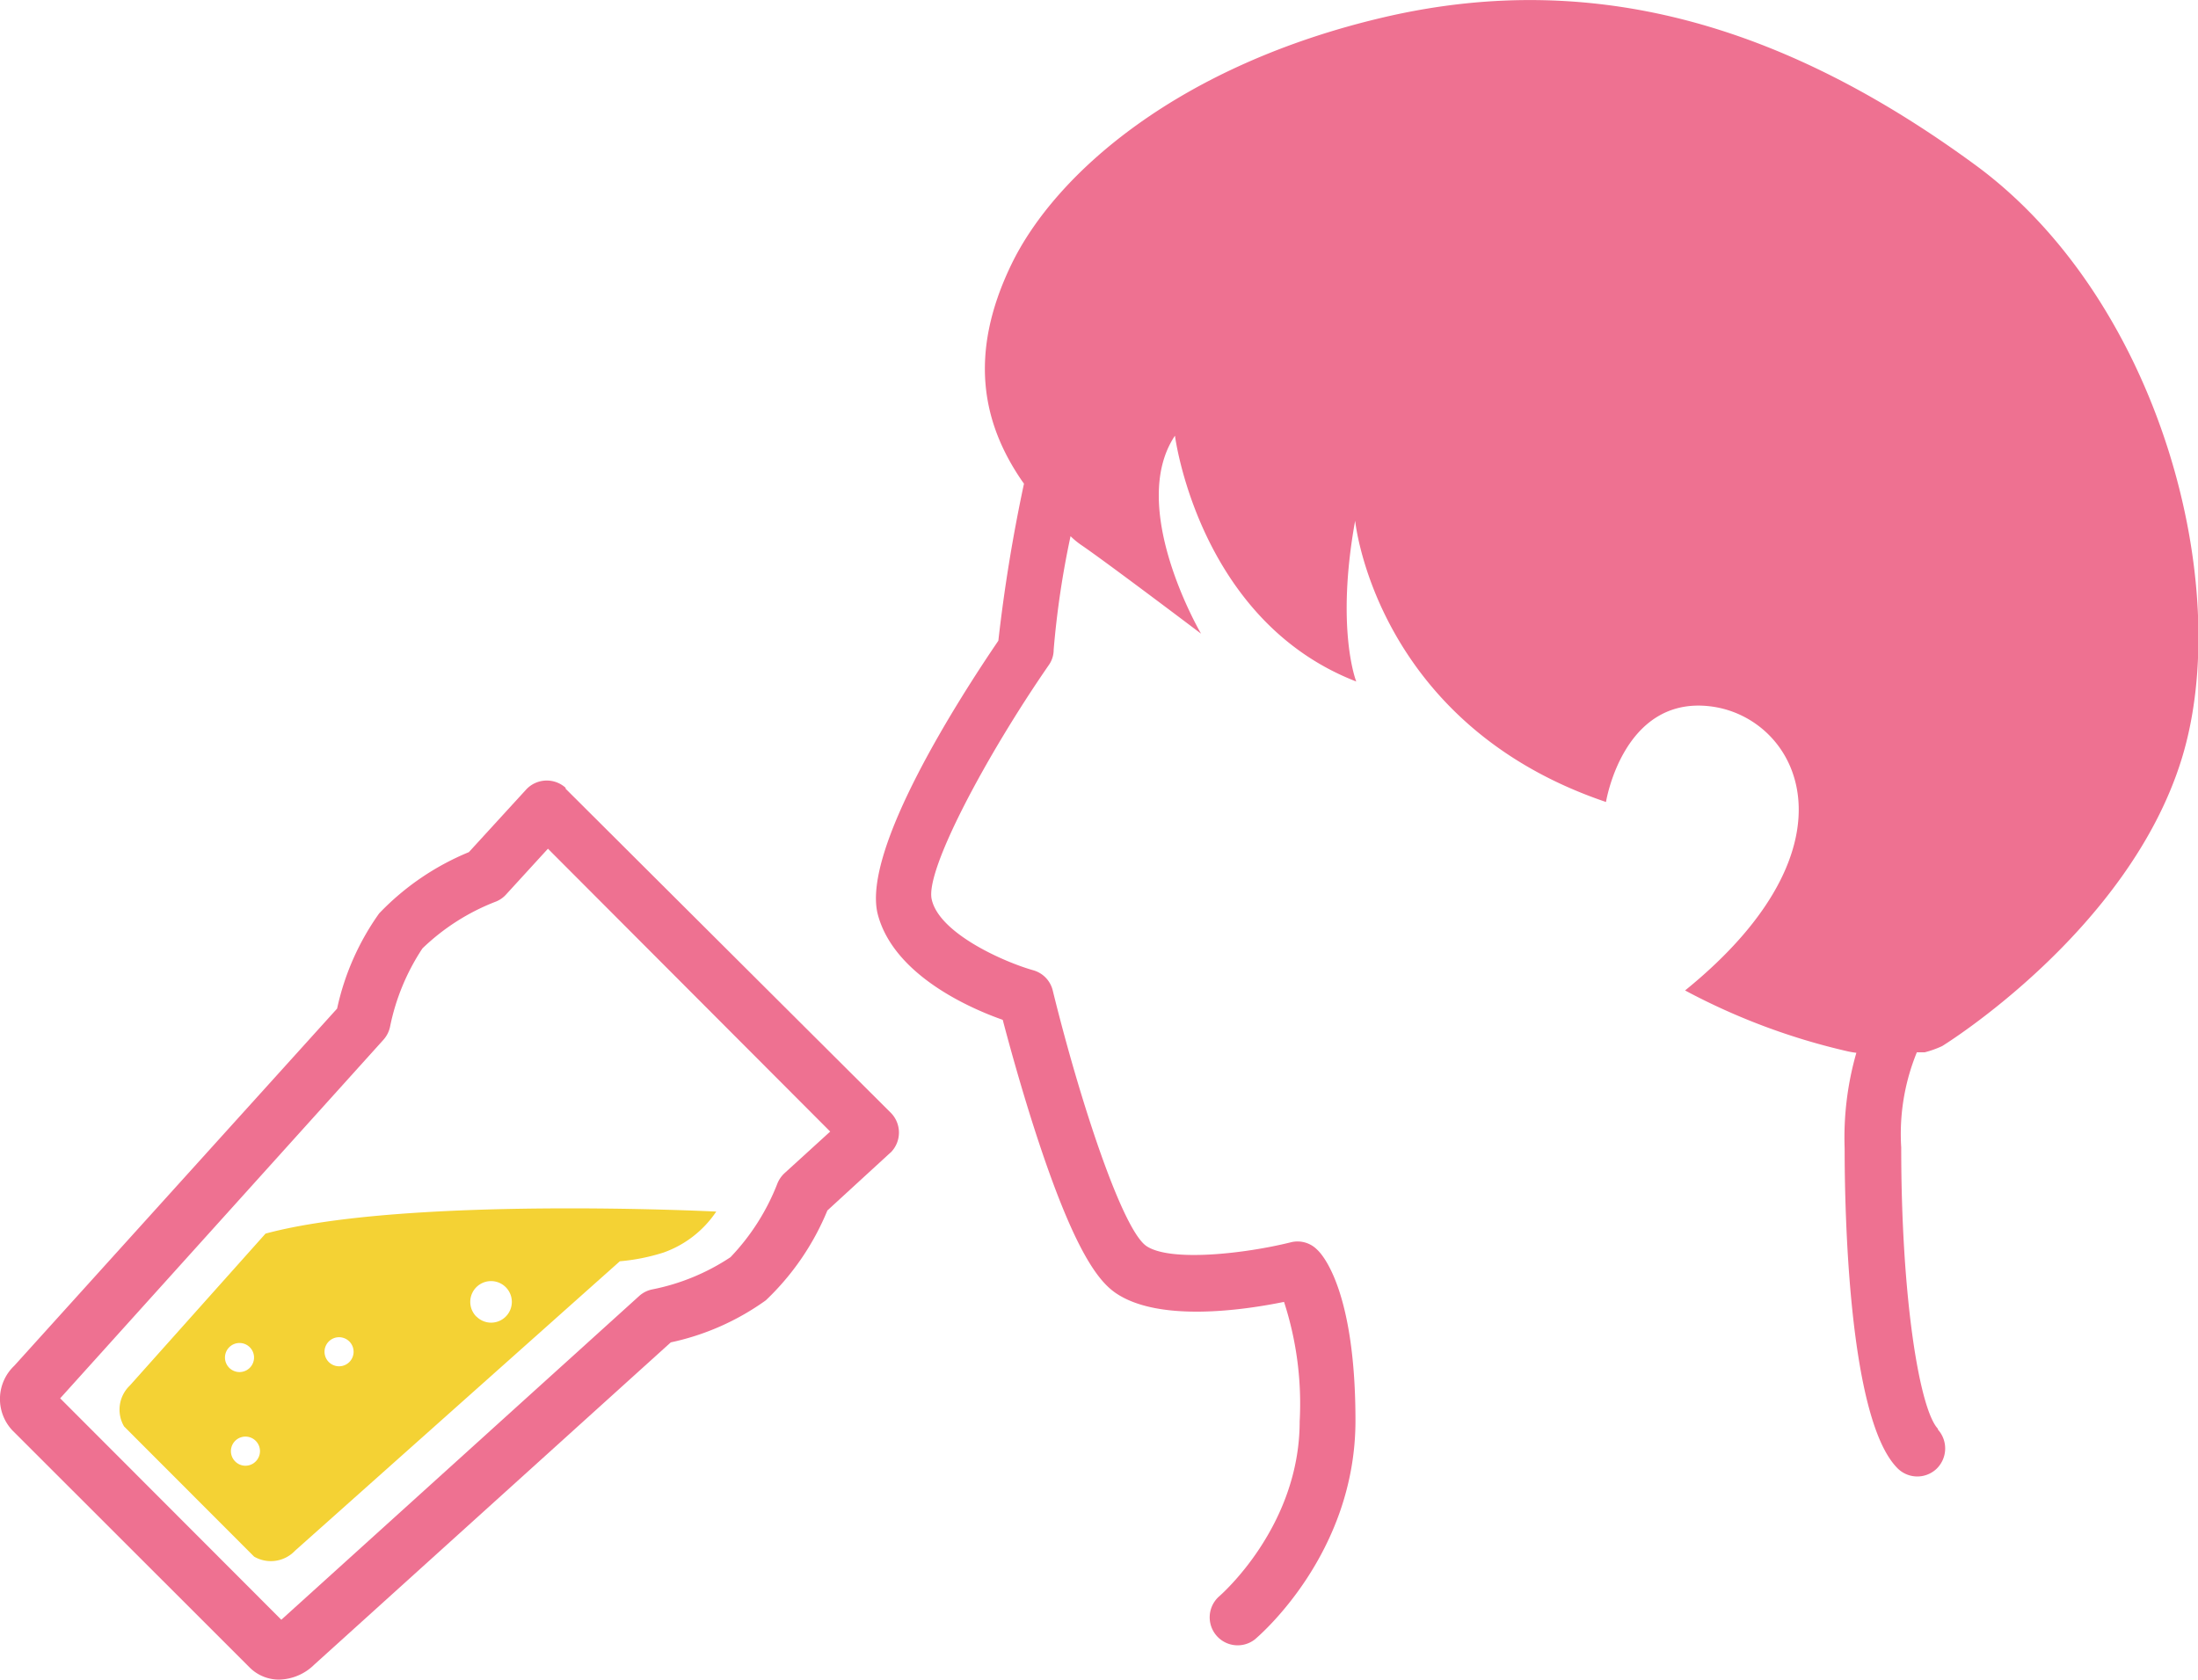
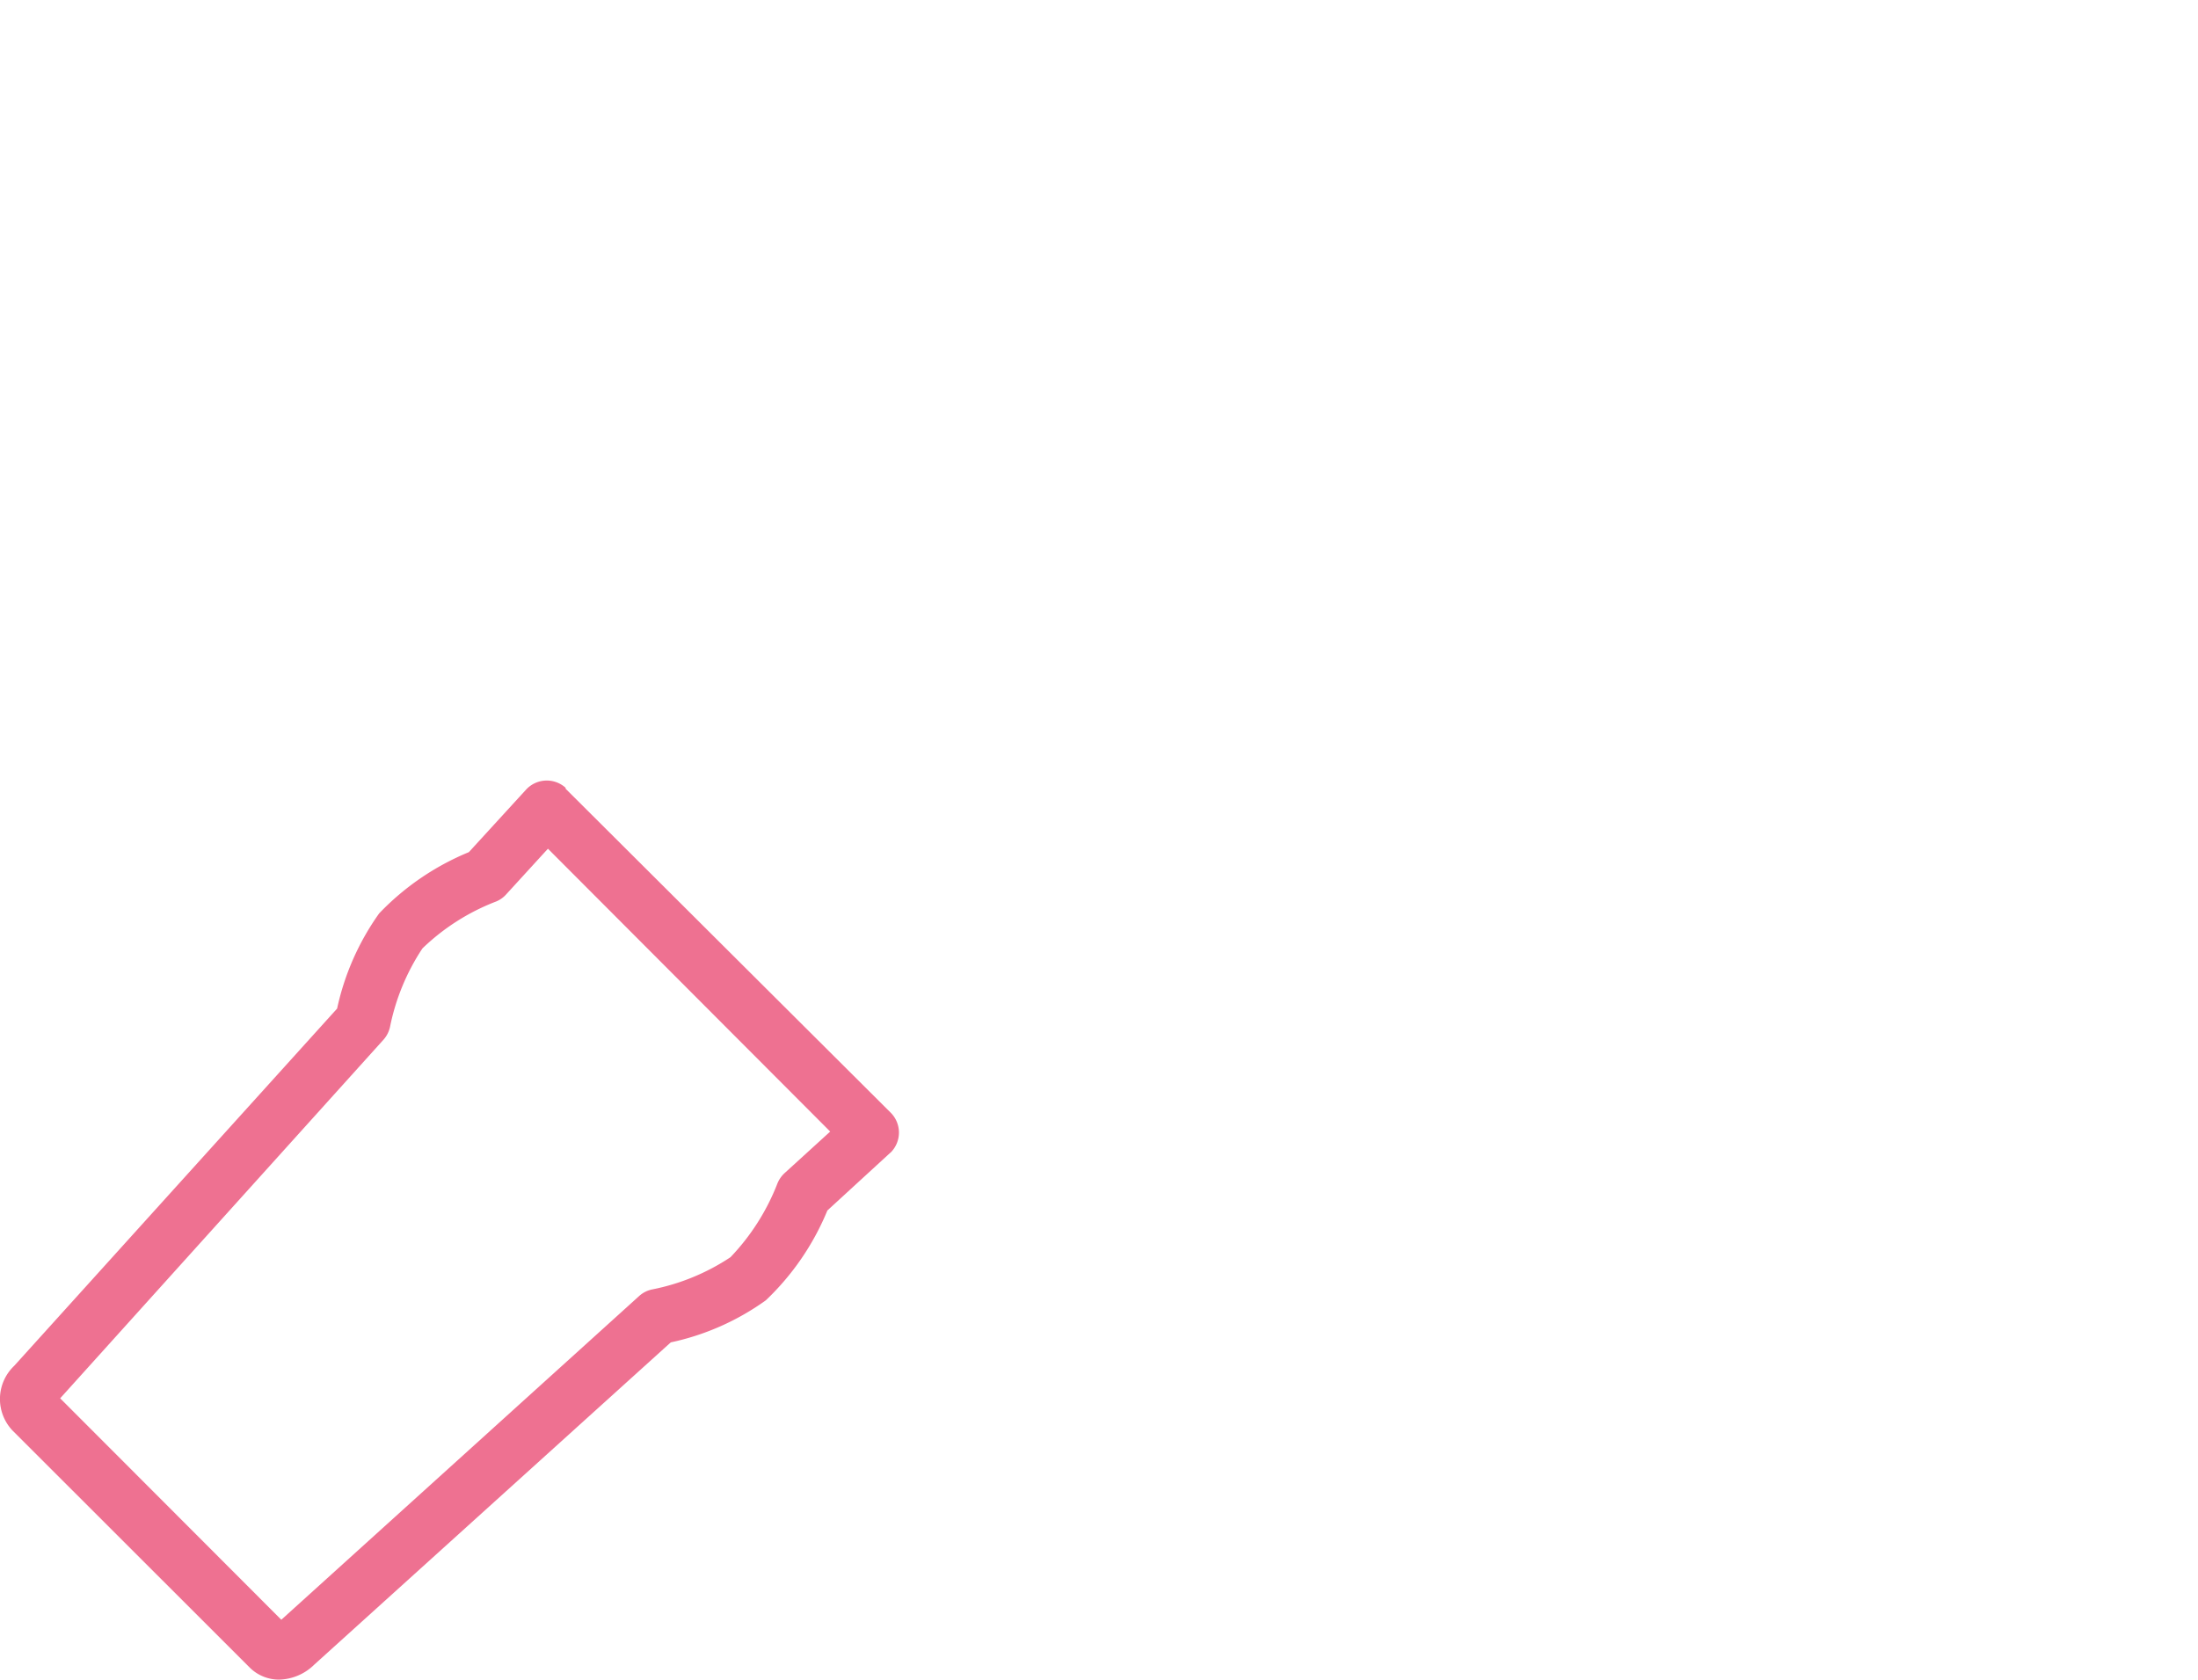
<svg xmlns="http://www.w3.org/2000/svg" viewBox="0 0 140.64 107.48">
  <defs>
    <style>.cls-1{fill:#ee7191}</style>
  </defs>
-   <path class="cls-1" d="M126.49 10.63C114.76 2 102.46-2.12 88.61 1.09c-13.17 3.06-21.08 10-23.9 15.84s-1.78 10.25.68 13.84l.13.18c-.71 3.32-1.26 6.68-1.64 10.05-2.41 3.54-8.75 13.35-7.72 17.49 1 3.86 5.81 6 8 6.77.37 1.41 1.13 4.2 2.08 7.14 2.53 7.81 4.1 9.64 5.19 10.37 2.76 1.84 8.08 1.08 10.73.54a21.09 21.09 0 0 1 1 7.65c0 6.75-5.09 11.14-5.17 11.21a1.79 1.79 0 0 0 2.3 2.74c.26-.22 6.44-5.47 6.44-14 0-8.08-2-10.53-2.45-10.94a1.76 1.76 0 0 0-1.7-.47c-2.9.72-7.68 1.27-9.22.24s-4.25-9.24-6-16.36a1.78 1.78 0 0 0-1.24-1.29c-1.88-.53-6-2.35-6.5-4.52-.46-1.84 3.5-9.24 7.48-15a1.7 1.7 0 0 0 .32-1 57.25 57.25 0 0 1 1.08-7.26 4.75 4.75 0 0 0 .69.57c1.28.87 5.69 4.18 7.66 5.67 0 0-4.74-8.08-1.67-12.67 0 0 1.5 11.82 11.6 15.73 0 0-1.33-3.33-.07-10.29 0 0 1.28 13 16.05 18 0 0 1.09-6.8 6.68-6.12s9.92 8.83-1.62 18.18a41.8 41.8 0 0 0 10.38 3.89 5.4 5.4 0 0 0 .58.1 19.64 19.64 0 0 0-.75 6.1c0 4 .24 17.19 3.33 20.43a1.79 1.79 0 0 0 2.53.11 1.81 1.81 0 0 0 .11-2.53.12.12 0 0 1 0-.05c-1.16-1.21-2.35-8.25-2.35-18a13.8 13.8 0 0 1 1-6.09h.5a6.5 6.5 0 0 0 1.12-.4s11.9-7.31 15.32-18.36-1.39-29.28-13.1-37.95Z" />
  <path class="cls-1" d="M17.85 107.48a2.65 2.65 0 0 1-1.91-.81L.8 91.54a2.93 2.93 0 0 1 .11-4.14l20.66-22.86a16.5 16.5 0 0 1 2.69-6.09A16.75 16.75 0 0 1 30 54.53l3.66-4a1.8 1.8 0 0 1 2.53-.12v.06L57 71.21a1.8 1.8 0 0 1 0 2.53l-.06.05-4 3.67A16.67 16.67 0 0 1 49 83.21a16.22 16.22 0 0 1-6.08 2.69l-22.81 20.62a3.3 3.3 0 0 1-2.26.96Zm-14-18L18 103.65l22.89-20.71a1.77 1.77 0 0 1 .85-.43 13.9 13.9 0 0 0 5-2.06 14.31 14.31 0 0 0 3-4.71 1.85 1.85 0 0 1 .45-.66l2.93-2.67-18.06-18.1-2.67 2.92a1.75 1.75 0 0 1-.65.46 14 14 0 0 0-4.71 3 14.14 14.14 0 0 0-2.07 5 1.81 1.81 0 0 1-.42.84Z" />
-   <path d="M45.83 77.53s-19.9-1-28.84 1.41l-8.68 9.72a2.13 2.13 0 0 0-.37 2.62l8.32 8.33a2.13 2.13 0 0 0 2.62-.38l20.78-18.52a12.75 12.75 0 0 0 2.8-.56 6.79 6.79 0 0 0 3.37-2.62Zm-31.16 10a.93.93 0 1 1 1.31 0 .93.93 0 0 1-1.31 0Zm7.68-1.69a.93.93 0 1 1-1.31 0 .93.93 0 0 1 1.31 0Zm-7.3 7.68a.93.93 0 1 1 1.31 0 .92.92 0 0 1-1.31 0Zm15.43-9.27a1.33 1.33 0 1 1 1.88 0 1.32 1.32 0 0 1-1.87 0Z" style="fill:#f4d234" />
</svg>